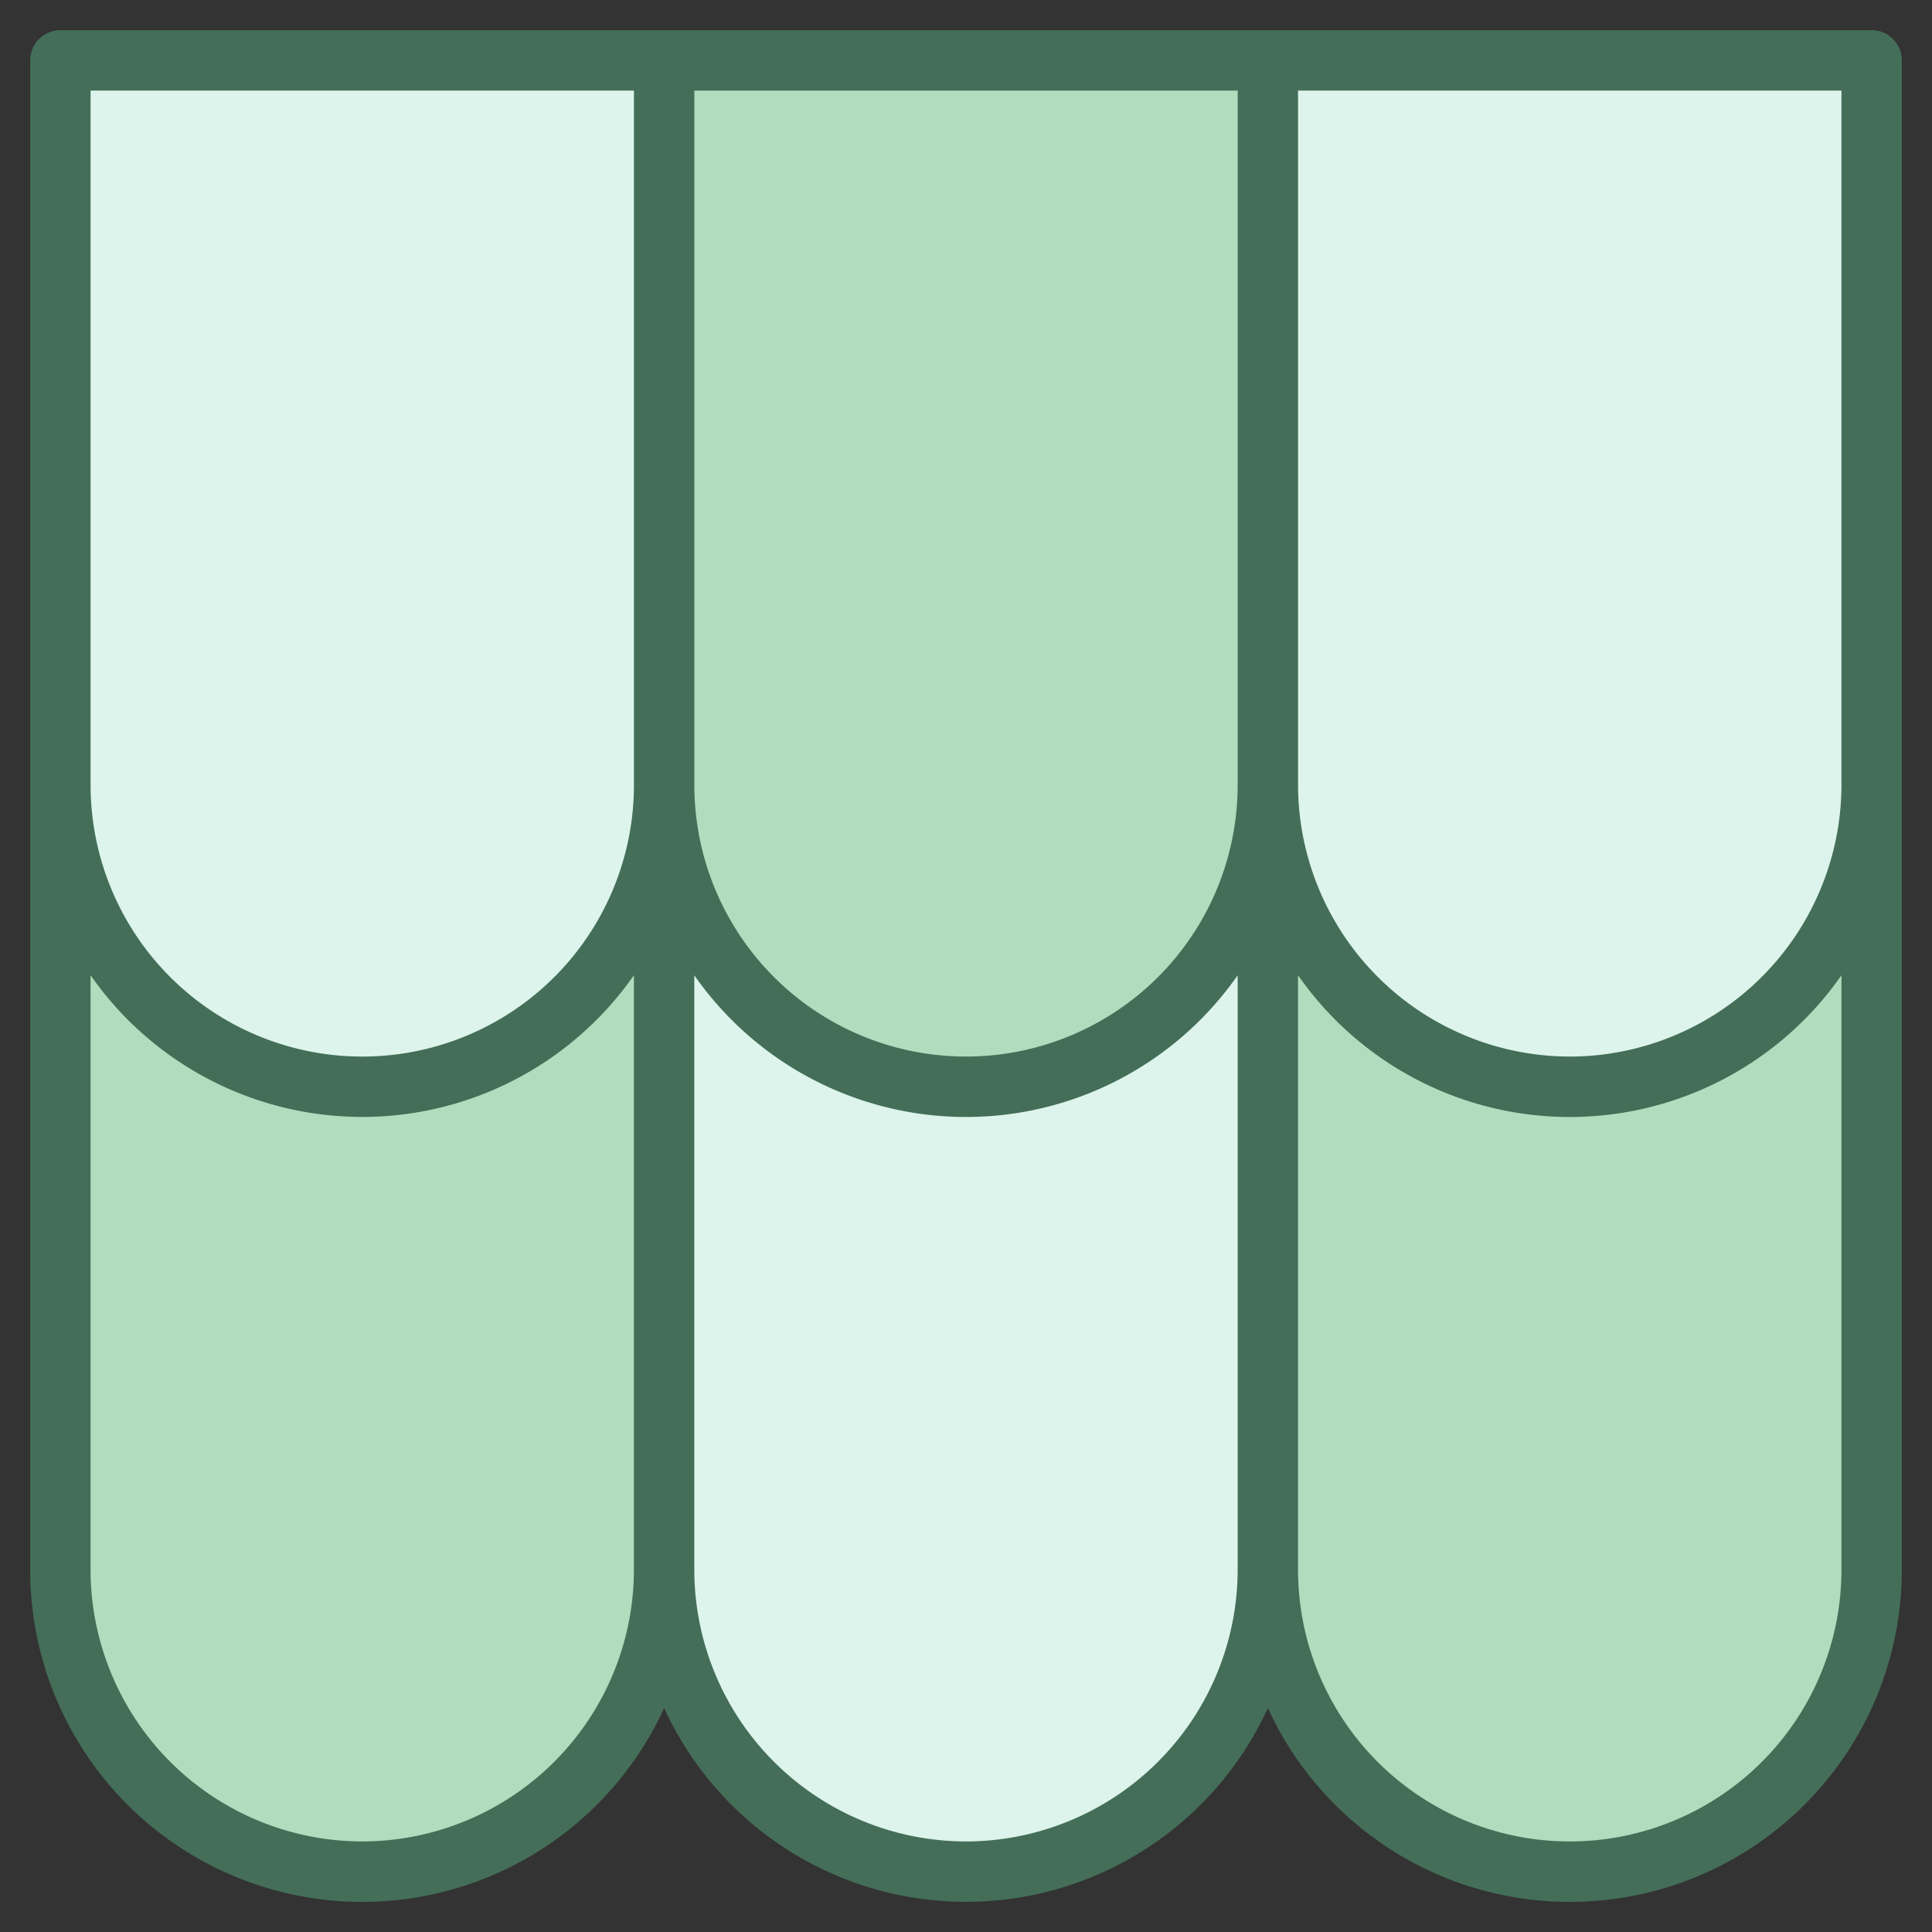
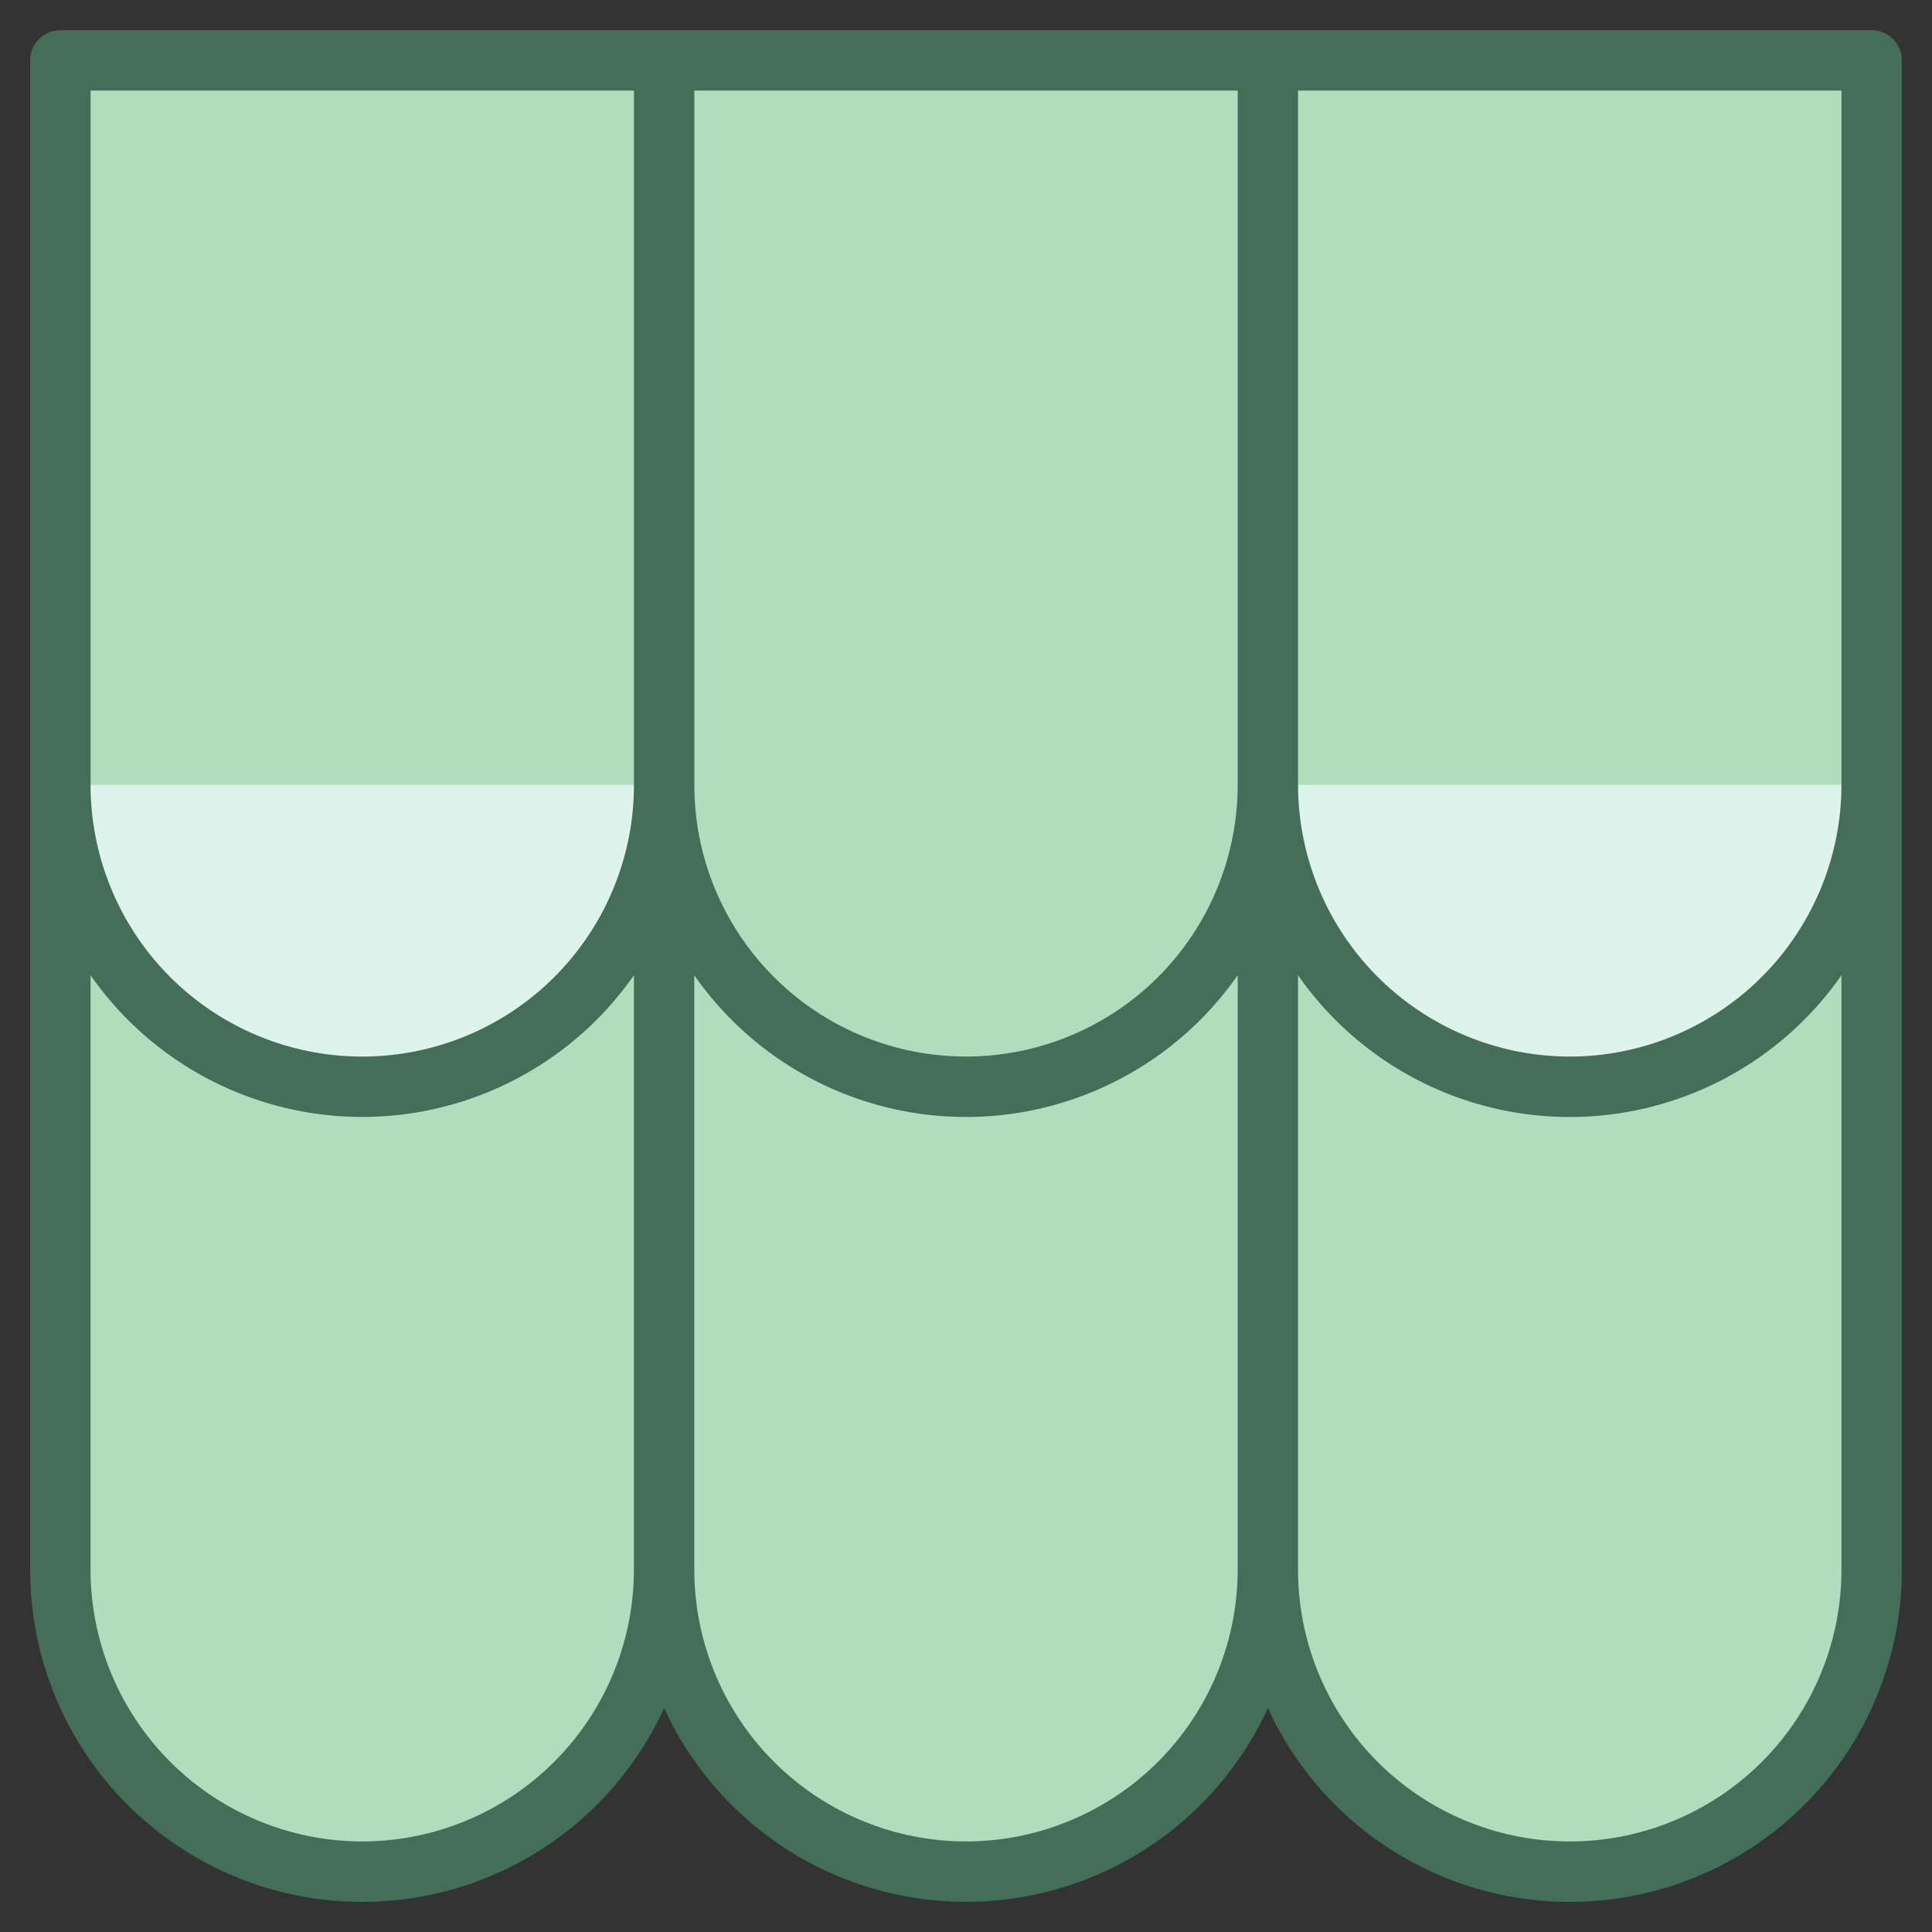
<svg xmlns="http://www.w3.org/2000/svg" width="60" height="60" fill="none">
  <rect width="100%" height="100%" fill="#333333" stroke="none" />
  <g clip-path="url(#a)">
    <path d="M1.875 1.875h56.25V48.75a9.375 9.375 0 1 1-18.75 0 9.375 9.375 0 1 1-18.75 0 9.375 9.375 0 1 1-18.75 0V1.875Z" fill="#B0DDBD" />
-     <path d="M20.625 26.25v22.5a9.375 9.375 0 1 0 18.75 0v-22.5h-18.75Z" fill="#DCF4EB" />
-     <path d="M1.875 24.375a9.375 9.375 0 1 0 18.75 0 9.375 9.375 0 1 0 18.75 0 9.375 9.375 0 1 0 18.75 0v-22.5H1.875v22.5Z" fill="#DCF4EB" />
+     <path d="M1.875 24.375a9.375 9.375 0 1 0 18.75 0 9.375 9.375 0 1 0 18.75 0 9.375 9.375 0 1 0 18.75 0H1.875v22.5Z" fill="#DCF4EB" />
    <path d="M20.625 1.875v22.5a9.375 9.375 0 1 0 18.75 0v-22.5h-18.75Z" fill="#B0DDBD" />
    <path d="M58.125.938H1.875a.937.937 0 0 0-.938.937V48.75a10.312 10.312 0 0 0 19.688 4.296 10.312 10.312 0 0 0 18.75 0 10.312 10.312 0 0 0 19.688-4.296V1.875a.938.938 0 0 0-.938-.938ZM38.437 24.375a8.437 8.437 0 1 1-16.874 0V2.812h16.875v21.563ZM2.813 2.812h16.875v21.563a8.437 8.437 0 1 1-16.875 0V2.812Zm8.437 54.376a8.448 8.448 0 0 1-8.438-8.438V30.286a10.288 10.288 0 0 0 16.875 0V48.75a8.448 8.448 0 0 1-8.437 8.438Zm18.75 0a8.448 8.448 0 0 1-8.438-8.438V30.288a10.289 10.289 0 0 0 16.875 0V48.75A8.448 8.448 0 0 1 30 57.188Zm27.188-8.438a8.437 8.437 0 1 1-16.876 0V30.288a10.289 10.289 0 0 0 16.876 0V48.75ZM48.75 32.812a8.448 8.448 0 0 1-8.438-8.437V2.812h16.876v21.563a8.448 8.448 0 0 1-8.438 8.438Z" fill="#446E58" />
  </g>
  <defs>
    <clipPath id="a">
      <path fill="#fff" d="M0 0h60v60H0z" />
    </clipPath>
  </defs>
</svg>